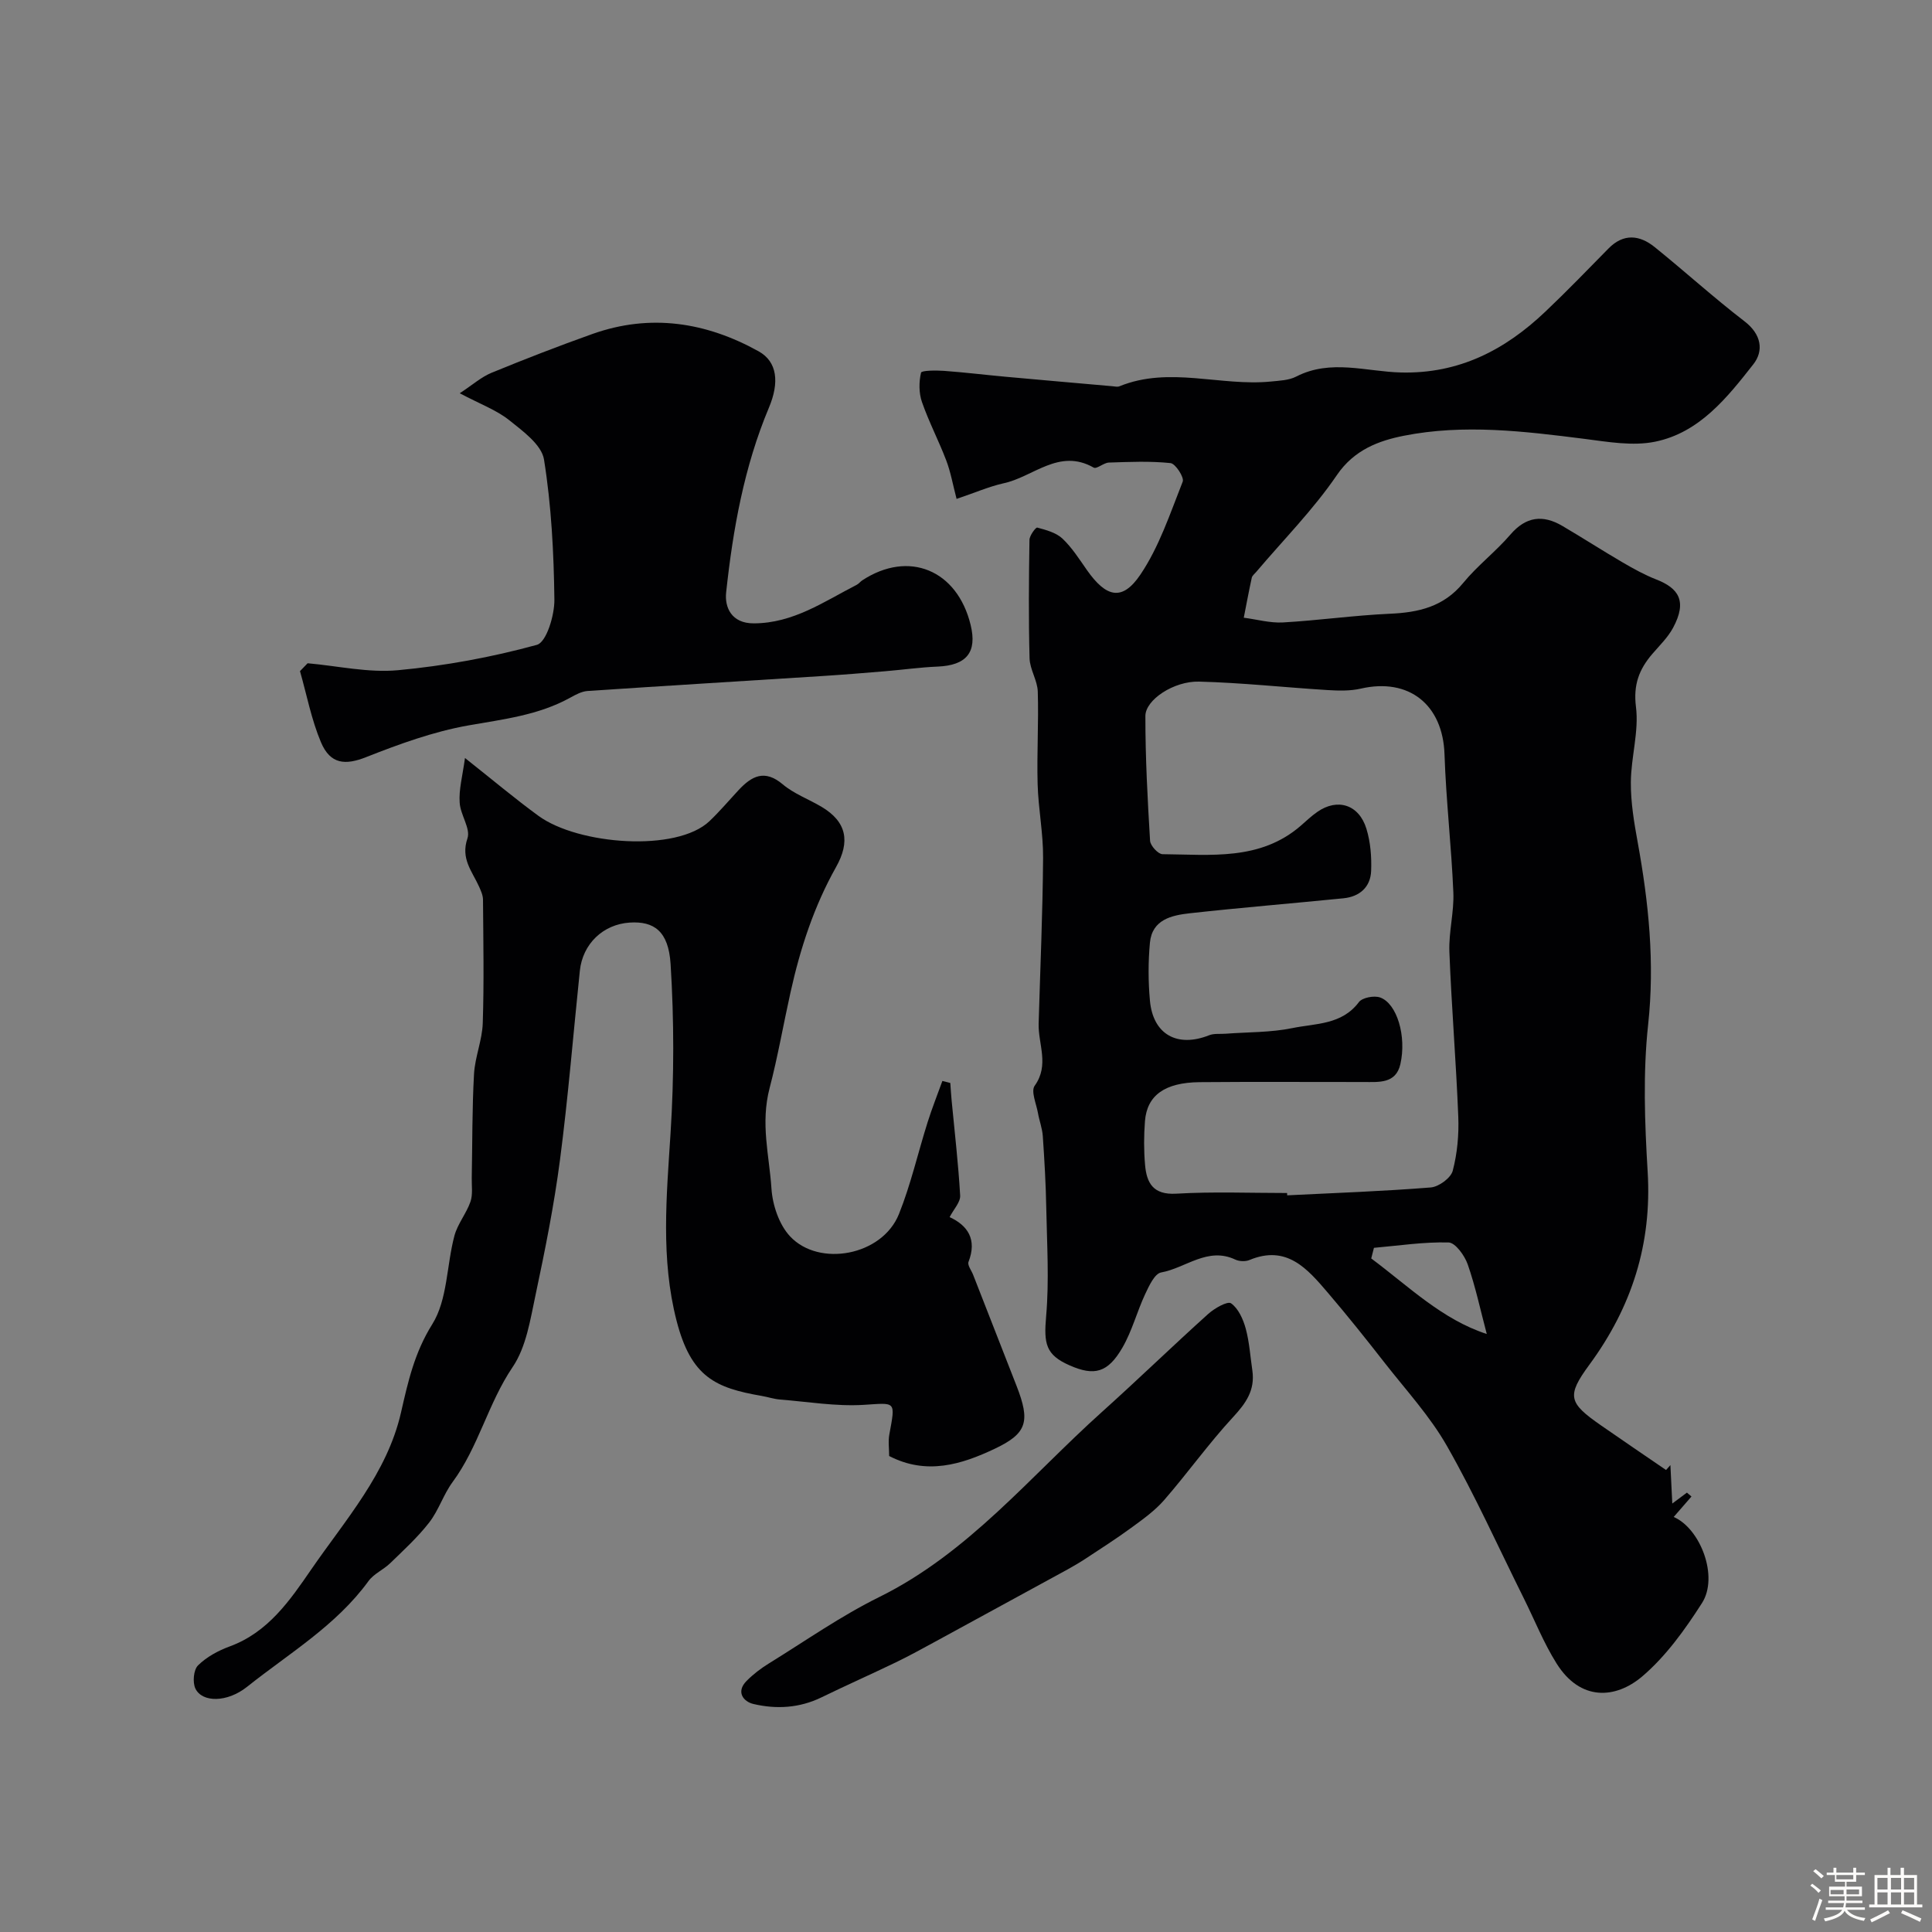
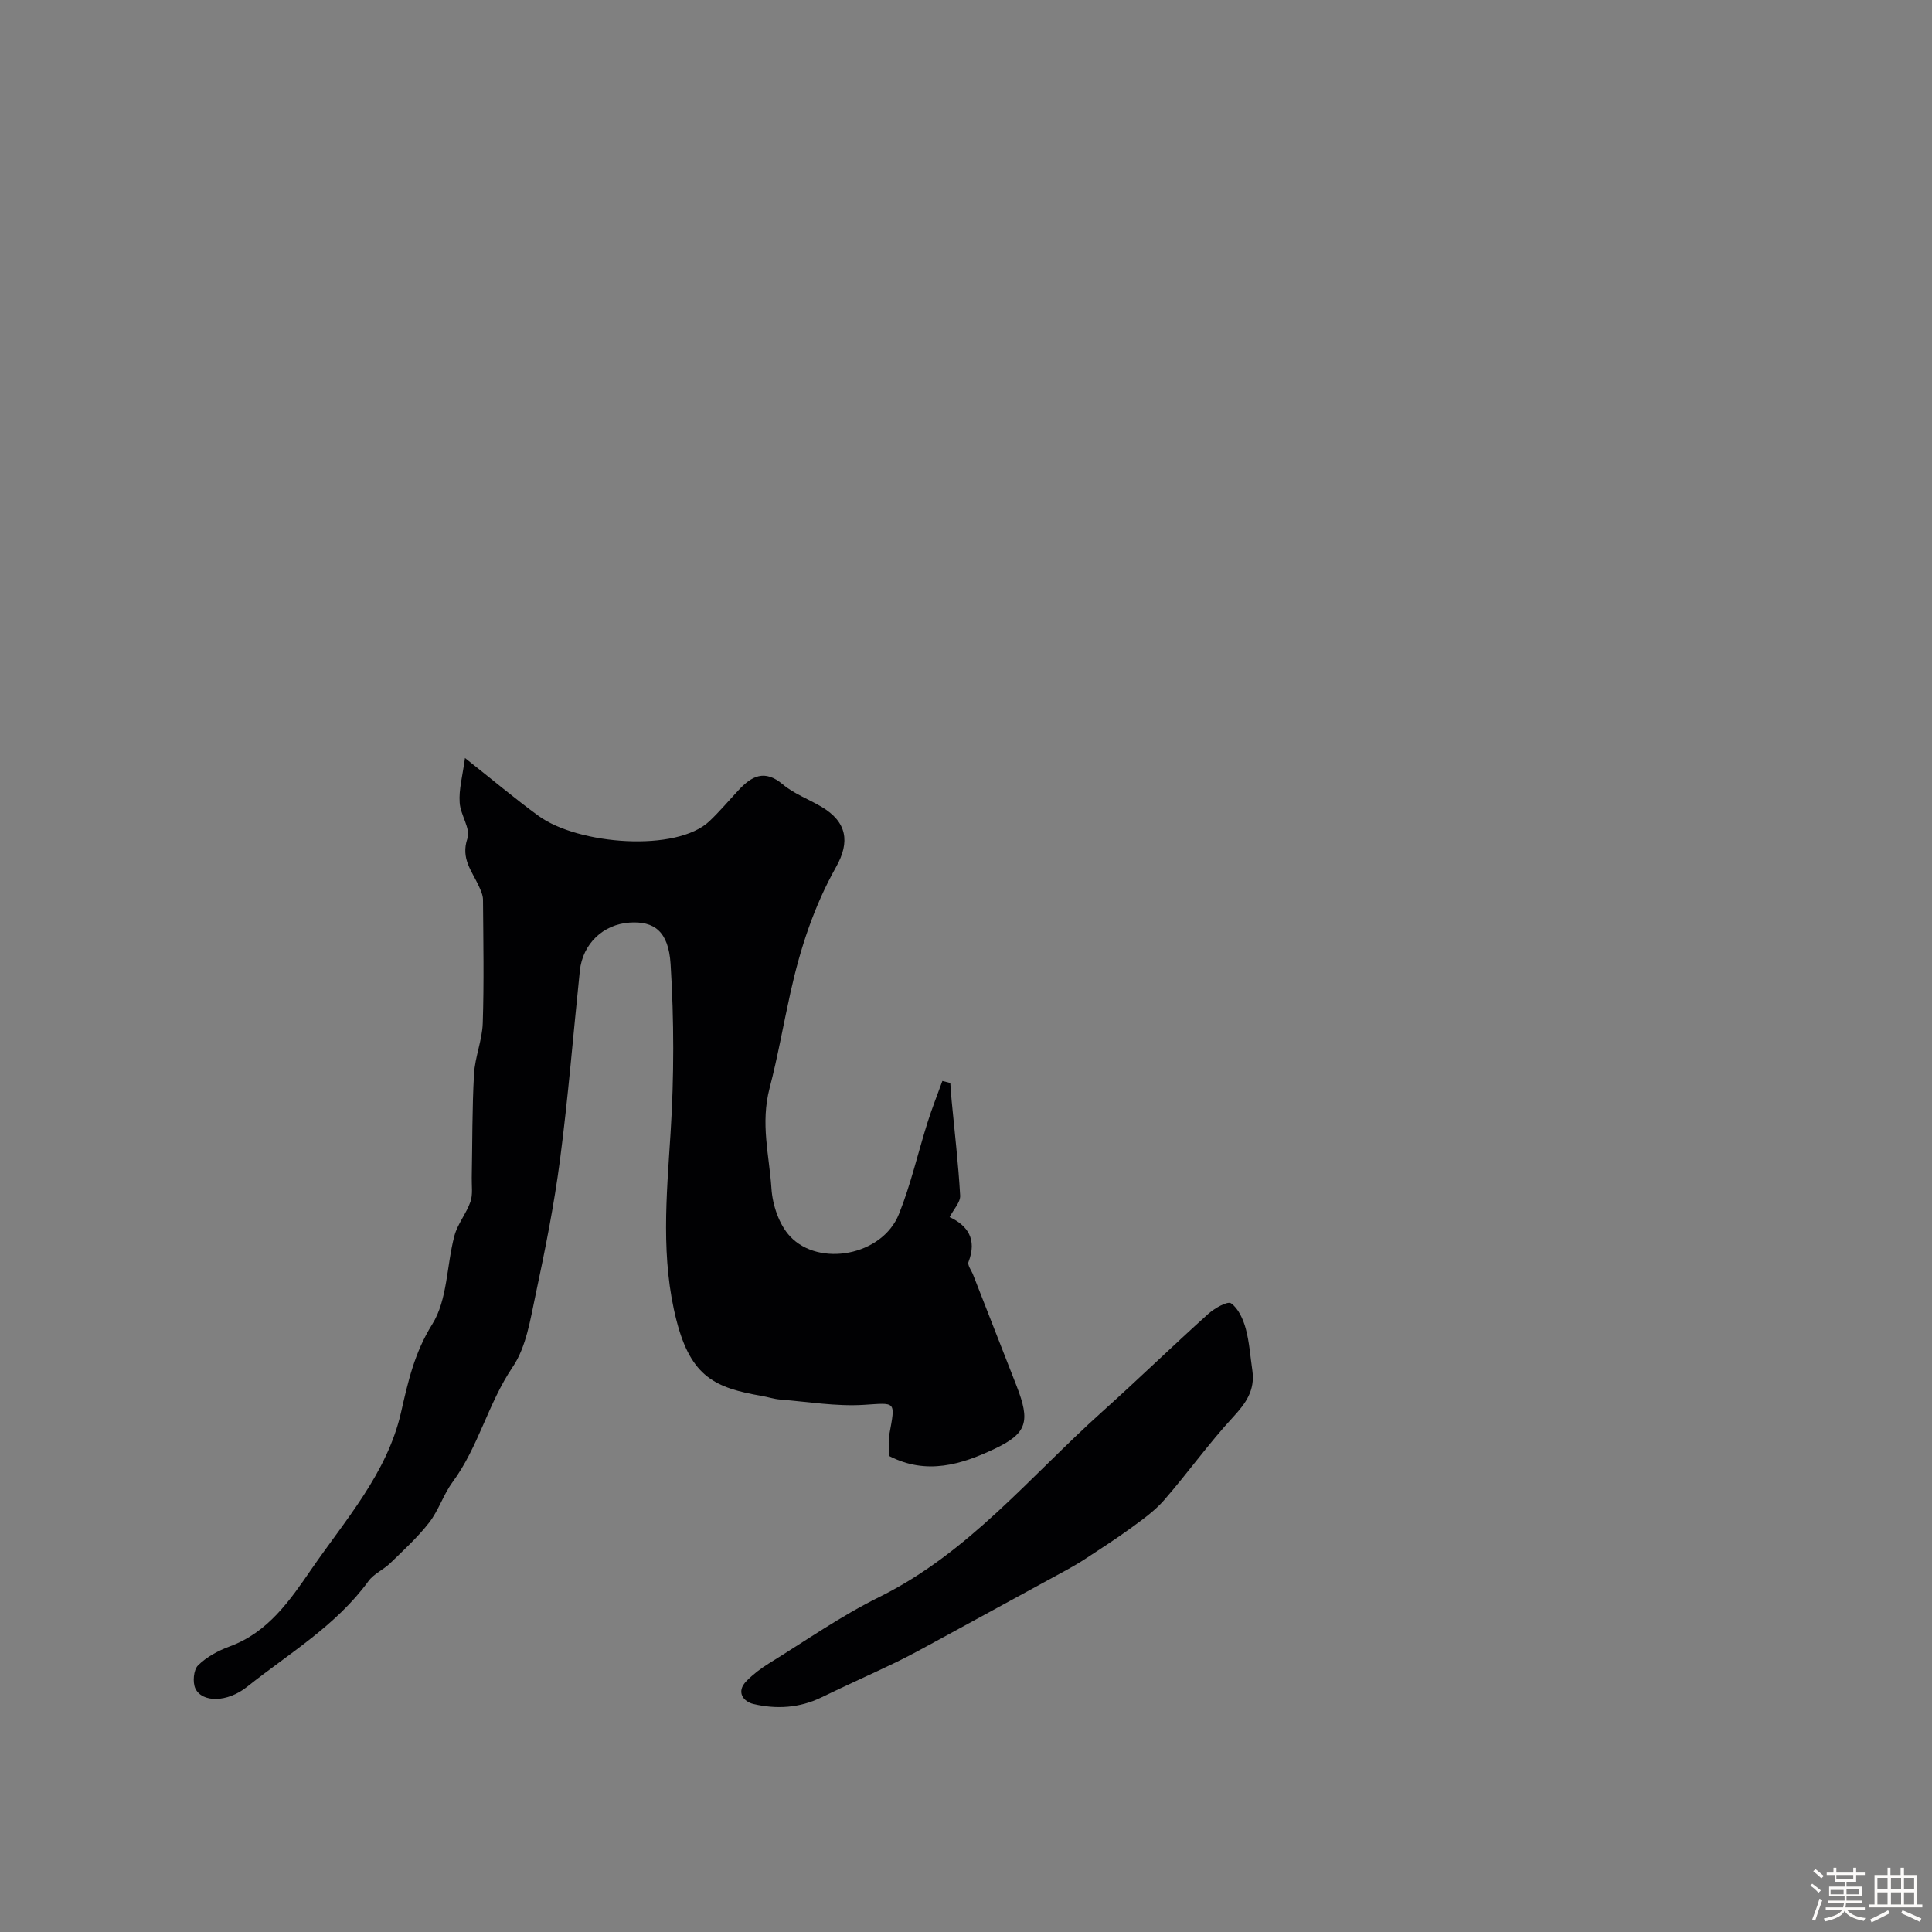
<svg xmlns="http://www.w3.org/2000/svg" enable-background="new 0 0 400 400" viewBox="0 0 400 400">
  <rect x="0" y="0" width="400" height="400" fill="#808080" stroke="none" />
  <path d="m374.8 390.4.4-.4c.7.5 1.3 1 1.8 1.4l-.5.5c-.5-.6-1.1-1.1-1.7-1.5zm1 7.3-.6-.3c.5-1.4 1.1-2.8 1.5-4.3.2.1.4.2.6.3-.5 1.3-1 2.8-1.5 4.3zm-.4-10.3.5-.4c.4.3 1 .8 1.7 1.4l-.5.5c-.5-.5-1.1-1-1.7-1.5zm2.5.3h1.7v-1h.6v1h3.5v-1h.6v1h1.8v.5h-1.8v1.4h-2v1h3.2v2h-3.2v.9h3.3v.5h-3.4c0 .3-.1.6-.1.9h4v.5h-3.7c.7.9 1.9 1.5 3.8 1.7-.1.2-.2.4-.3.6-2.1-.4-3.5-1.1-4-2.1-.4 1-1.8 1.7-4 2.2-.1-.2-.2-.4-.3-.6 2.1-.4 3.4-1 3.8-1.8h-3.4v-.5h3.6c.1-.3.1-.6.2-.9h-3.3v-.5h3.4c0-.3 0-.6 0-.9h-3.2v-2h3.3v-1h-2.1v-1.4h-1.7v-.5zm1.1 3.5v1h2.7c0-.3 0-.4 0-.4 0-.1 0-.2 0-.2 0-.1 0-.2 0-.3h-2.7zm1.2-3v.9h3.5v-.9zm4.7 3h-2.6v.6.4h2.6z" fill="#fcfbfa" />
  <path d="m393.6 386.7h.6v1.5h2.7v6.1h1.1v.6h-11v-.6h1.1v-6.1h2.7v-1.5h.6v1.5h2.1v-1.5zm-2.7 8.8.4.6c-1.2.6-2.5 1.3-3.8 1.9-.1-.2-.2-.4-.3-.6 1.2-.6 2.5-1.2 3.7-1.9zm-2.2-6.7v2.4h2.1v-2.4zm0 3v2.5h2.1v-2.5zm2.8-3v2.4h2.1v-2.4zm0 3v2.5h2.1v-2.5zm6 6.1c-1.4-.7-2.7-1.3-3.9-1.8l.3-.6c1.5.6 2.7 1.2 3.9 1.7zm-1.2-9.1h-2.1v2.4h2.1zm-2.1 3v2.5h2.1v-2.5z" fill="#fcfbfa" />
  <g fill="#010103">
-     <path d="m198.05 103.29c-.79-3.02-1.23-5.58-2.14-7.96-1.55-4.08-3.6-7.98-5.03-12.1-.65-1.87-.64-4.15-.19-6.07.11-.48 3.09-.49 4.73-.38 4.26.31 8.51.83 12.76 1.22 7.36.67 14.72 1.31 22.09 1.96.5.04 1.06.19 1.49.02 10.34-4.22 20.95.05 31.38-.99 1.77-.18 3.71-.24 5.24-1.03 7.14-3.67 14.5-1.01 21.7-.84 12 .29 21.52-4.66 29.86-12.59 4.47-4.24 8.76-8.68 13.08-13.08 3.13-3.18 6.44-2.81 9.57-.29 6.26 5.05 12.23 10.48 18.61 15.38 3.49 2.68 4 6.09 1.81 8.88-5.43 6.92-11.17 14.16-20.34 16.03-4.66.95-9.8.03-14.65-.59-12.46-1.58-24.98-3.1-37.38-.64-5.14 1.02-10.27 2.88-13.85 8.14-4.88 7.16-11.09 13.42-16.72 20.07-.32.38-.8.74-.9 1.17-.6 2.75-1.12 5.53-1.66 8.29 2.71.35 5.44 1.13 8.12.98 7.38-.42 14.73-1.47 22.11-1.8 5.97-.26 11.15-1.44 15.2-6.38 2.94-3.59 6.74-6.48 9.77-10.01 3.23-3.76 6.72-4.16 10.75-1.8 4.21 2.47 8.32 5.13 12.54 7.59 2.23 1.3 4.53 2.57 6.93 3.51 4.52 1.77 6.48 4.39 3.46 10-1.07 1.99-2.78 3.65-4.28 5.39-2.74 3.19-3.98 6.38-3.4 11 .64 5.07-1.03 10.39-1.06 15.6-.03 4.14.67 8.33 1.42 12.43 2.27 12.49 3.55 24.91 2.16 37.72-1.09 10.05-.71 20.34-.1 30.47.9 14.94-3.28 28-12.06 39.95-4.79 6.51-4.3 7.91 2.37 12.55 4.48 3.12 9 6.18 13.5 9.26.3-.34.6-.68.9-1.02.12 2.43.24 4.87.39 7.96 1.32-.99 2.17-1.62 3.03-2.26.31.27.62.54.94.81-1.26 1.45-2.52 2.9-3.68 4.23 5.52 2.39 9.37 12.36 5.85 17.84-3.51 5.48-7.47 11.01-12.37 15.18-5.52 4.68-12.81 5.16-17.73-2.69-2.67-4.25-4.54-8.99-6.79-13.5-5.24-10.52-10.07-21.28-15.88-31.48-3.52-6.2-8.49-11.59-12.91-17.25-3.83-4.91-7.72-9.78-11.76-14.51-4.22-4.93-8.5-10.01-16.24-6.79-.84.35-2.11.3-2.94-.09-5.73-2.7-10.26 1.76-15.35 2.67-1.35.24-2.51 2.79-3.31 4.49-1.7 3.64-2.71 7.64-4.71 11.08-3.02 5.22-5.83 5.91-10.92 3.67-4.96-2.18-5.37-4.47-4.87-10.17.65-7.4.17-14.91.03-22.38-.09-4.98-.38-9.96-.72-14.93-.11-1.6-.72-3.16-1-4.76-.34-1.92-1.5-4.52-.68-5.66 3.09-4.3.7-8.61.82-12.88.33-11.44.84-22.87.92-34.31.04-5.08-.99-10.16-1.13-15.25-.18-6.39.23-12.79.03-19.17-.07-2.31-1.64-4.58-1.7-6.9-.22-8.16-.15-16.33-.02-24.5.01-.9 1.3-2.63 1.61-2.55 1.83.49 3.89 1.04 5.21 2.27 1.99 1.88 3.51 4.29 5.1 6.56 3.97 5.63 7.27 6.46 11.01.96 3.92-5.78 6.19-12.72 8.8-19.31.34-.87-1.5-3.72-2.52-3.83-4.22-.44-8.52-.25-12.78-.11-1.08.04-2.5 1.4-3.14 1.04-7.2-4.1-12.55 2-18.74 3.27-3.03.69-5.89 1.96-9.64 3.21zm68.43 143.71c.01.16.01.32.02.48 9.91-.49 19.84-.84 29.72-1.63 1.66-.13 4.16-1.96 4.55-3.45.95-3.6 1.3-7.49 1.15-11.23-.45-11.38-1.4-22.73-1.84-34.11-.16-4.08.99-8.21.82-12.29-.4-9.54-1.51-19.06-1.83-28.6-.34-10.26-7.34-15.89-17.33-13.6-2.21.51-4.61.44-6.91.3-8.86-.55-17.71-1.52-26.57-1.75-5.23-.14-11.12 3.77-11.12 7.12-.01 8.61.45 17.23.97 25.83.06 1.02 1.67 2.77 2.57 2.78 9.95.08 20.22 1.41 28.65-5.91 1.12-.98 2.21-2.02 3.43-2.86 4.16-2.89 8.6-1.51 10.14 3.5.85 2.76 1.09 5.82.98 8.72-.13 3.36-2.37 5.34-5.72 5.68-10.6 1.06-21.22 1.93-31.81 3.1-3.76.42-7.82 1.29-8.27 6.1-.37 3.96-.36 8.02 0 11.98.63 7.02 5.66 9.79 12.25 7.18 1.03-.41 2.29-.23 3.45-.32 4.6-.35 9.29-.24 13.77-1.16 4.79-.99 10.24-.64 13.79-5.38.7-.94 3.16-1.41 4.41-.96 3.48 1.25 5.5 8.02 4.18 13.81-.93 4.07-4.44 3.69-7.57 3.69-11.33.01-22.66-.07-33.99.03-7.23.07-10.91 2.74-11.32 8.1-.23 2.98-.24 6.01.02 8.99.32 3.76 1.65 6.27 6.43 6 7.63-.45 15.32-.14 22.98-.14zm17.98 11.35c-.19.73-.37 1.46-.56 2.2 7.71 5.74 14.65 12.63 23.92 15.64-1.33-5.01-2.34-9.82-3.95-14.43-.64-1.82-2.56-4.48-3.95-4.52-5.14-.14-10.31.66-15.46 1.11z" />
    <path d="m96.27 156.94c5.79 4.57 10.39 8.46 15.24 11.99 8.22 5.98 28.58 7.56 35.39 1.07 2.11-2.01 4.01-4.26 6-6.4 2.72-2.92 5.39-4.39 9.16-1.21 2.33 1.96 5.36 3.07 8.03 4.65 5.25 3.12 5.95 7.23 3.02 12.45-4.56 8.11-7.41 16.79-9.45 26-1.47 6.6-2.63 13.32-4.31 19.74-1.94 7.39-.08 13.97.37 20.83.22 3.42 1.58 7.49 3.86 9.92 5.98 6.4 19.07 4.04 22.54-4.63 2.46-6.14 3.93-12.67 5.93-19 .91-2.89 2.03-5.7 3.06-8.55.55.14 1.1.28 1.64.42.09 1.23.16 2.46.28 3.68.62 6.54 1.39 13.07 1.76 19.62.08 1.38-1.34 2.83-2.18 4.47 3.73 1.72 5.72 4.6 3.91 9.27-.26.67.61 1.78.96 2.68 3 7.67 6 15.33 8.99 23 2.86 7.34 2.21 9.82-4.5 13-6.93 3.29-14.15 5.51-21.88 1.51 0-1.52-.23-3.04.04-4.48 1.3-7.05 1.37-6.52-5.32-6.11-5.72.35-11.52-.64-17.29-1.1-1.29-.1-2.54-.53-3.82-.75-9.53-1.65-14.61-3.86-17.62-15.55-3.31-12.83-2.08-25.8-1.25-38.83.74-11.64.74-23.39.01-35.02-.43-6.88-3.48-8.92-8.47-8.6-5.5.36-9.74 4.4-10.32 9.98-1.36 13.05-2.41 26.14-4.11 39.15-1.22 9.35-3.08 18.64-5.04 27.87-1.1 5.15-1.93 10.84-4.76 15.02-5.1 7.53-7.06 16.53-12.44 23.82-1.9 2.58-2.88 5.85-4.84 8.37-2.37 3.05-5.27 5.7-8.06 8.41-1.4 1.36-3.41 2.2-4.52 3.73-6.71 9.22-16.44 14.95-25.12 21.87-4.14 3.3-9.3 3.28-10.7.38-.62-1.28-.39-3.9.54-4.81 1.77-1.75 4.19-3.06 6.57-3.93 7.95-2.92 12.47-9.54 16.88-15.95 7.08-10.29 15.7-19.9 18.57-32.46 1.47-6.44 2.79-12.4 6.48-18.3 3.17-5.07 2.95-12.18 4.58-18.3.66-2.47 2.47-4.61 3.32-7.05.52-1.5.24-3.28.27-4.94.14-7.17.07-14.34.47-21.5.2-3.54 1.7-7.02 1.81-10.55.28-8.51.11-17.04.05-25.56-.01-.92-.45-1.88-.84-2.75-1.42-3.14-3.82-5.73-2.38-9.93.7-2.04-1.49-4.9-1.61-7.43-.19-2.67.57-5.37 1.1-9.21z" />
-     <path d="m63.69 137.32c6.24.55 12.56 2.01 18.7 1.44 9.69-.9 19.39-2.68 28.76-5.25 1.98-.54 3.67-6.12 3.63-9.36-.12-9.69-.62-19.46-2.15-29.01-.49-3.06-4.37-5.88-7.22-8.16-2.63-2.09-5.96-3.3-10.23-5.56 2.66-1.74 4.47-3.37 6.59-4.24 6.89-2.83 13.85-5.53 20.87-8.03 12-4.27 23.54-2.46 34.43 3.59 3.88 2.16 4.31 6.46 2.14 11.63-5.15 12.25-7.46 25.21-8.87 38.29-.33 3.03 1.06 6.42 5.73 6.4 8.16-.02 14.52-4.5 21.3-7.98.43-.22.75-.66 1.16-.93 9.61-6.3 19.66-2.16 22.43 9.24 1.38 5.66-.85 8.37-6.84 8.62-3.62.15-7.22.66-10.83.96-4.42.37-8.84.73-13.27 1.01-16.12 1.03-32.24 2-48.35 3.08-1.24.08-2.5.77-3.62 1.39-6.57 3.63-13.81 4.46-21.07 5.74-7.24 1.28-14.32 3.86-21.19 6.57-4.25 1.68-7.4 1.54-9.35-3.11-1.97-4.68-2.93-9.78-4.33-14.7.53-.53 1.06-1.08 1.58-1.63z" />
    <path d="m259.29 283.77c.57 4.06-1.32 6.73-3.99 9.62-5.05 5.46-9.39 11.57-14.28 17.19-1.94 2.23-4.45 4.01-6.86 5.77-3.04 2.23-6.23 4.26-9.38 6.34-1.22.8-2.48 1.54-3.76 2.25-9.13 4.99-18.26 9.98-27.4 14.95-2.69 1.46-5.37 2.94-8.12 4.27-5.12 2.47-10.31 4.77-15.42 7.26-4.56 2.22-9.35 2.49-14.1 1.37-2.05-.48-3.66-2.49-1.42-4.76 1.36-1.38 2.95-2.6 4.61-3.62 7.58-4.68 14.94-9.85 22.91-13.78 18.45-9.13 31.18-24.94 46.03-38.27 7.43-6.67 14.6-13.63 22.02-20.31 1.31-1.18 4.02-2.73 4.75-2.21 1.52 1.07 2.51 3.31 3.04 5.25.76 2.81.94 5.78 1.37 8.68z" />
  </g>
</svg>